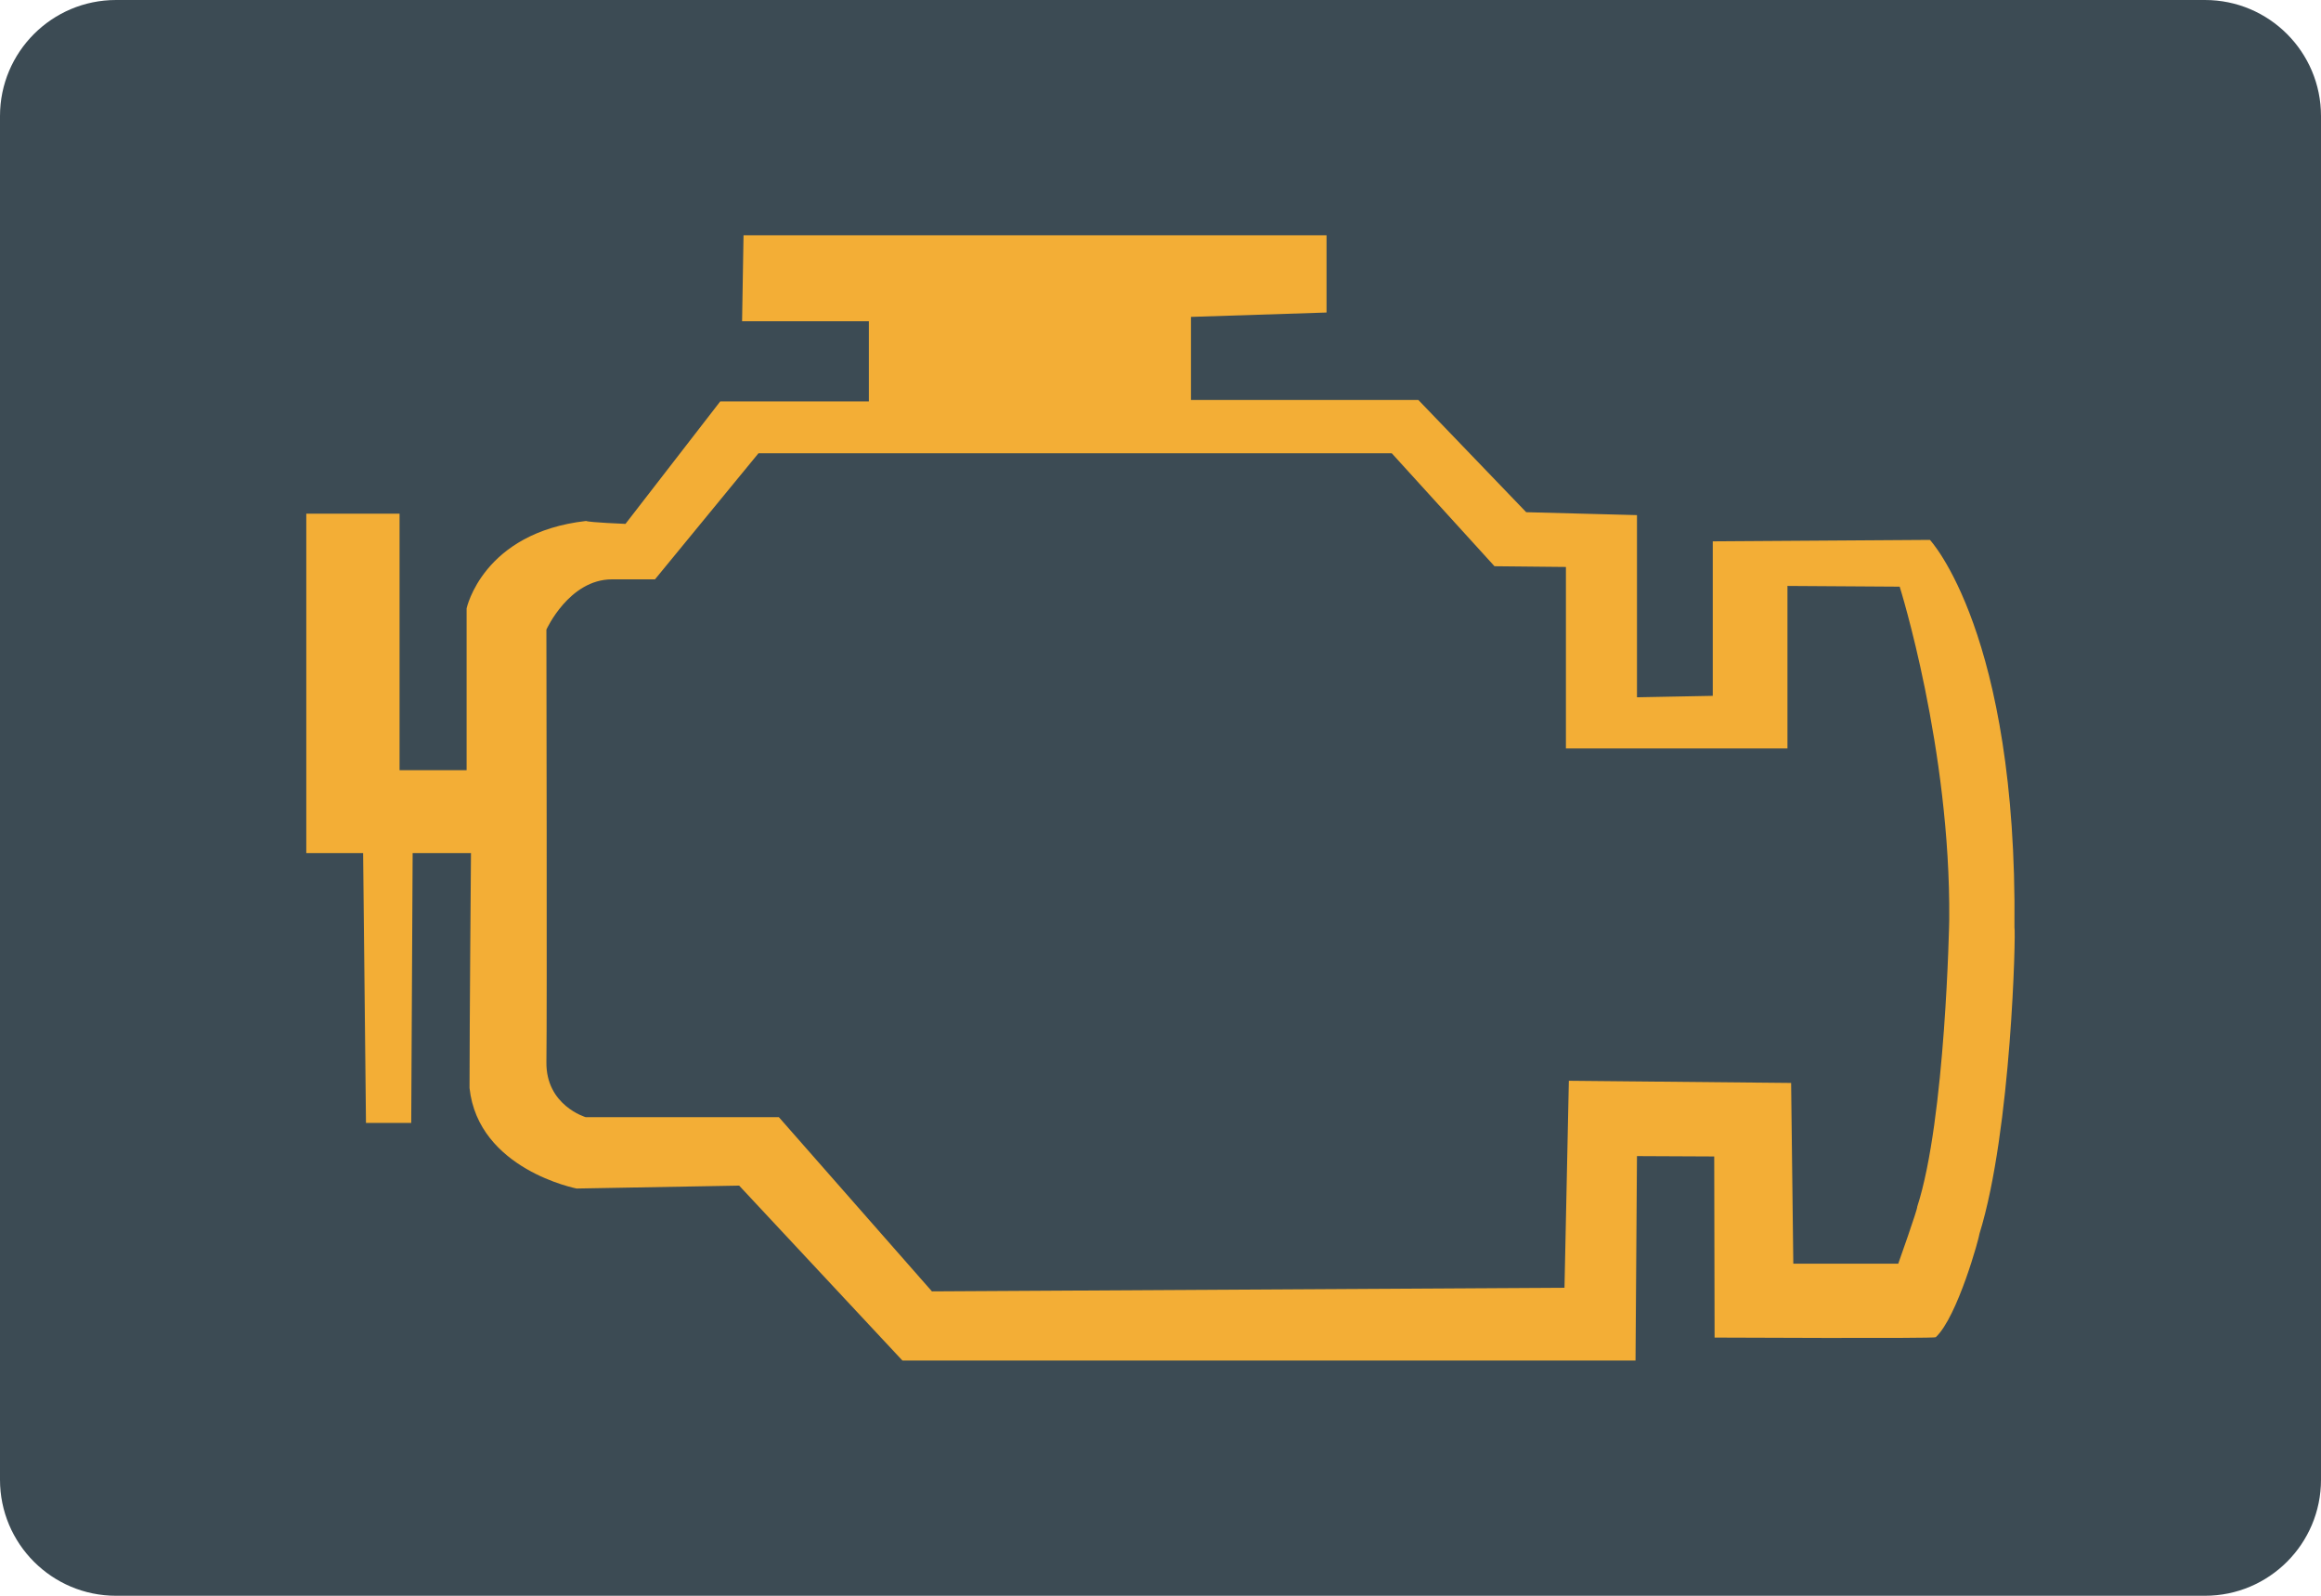
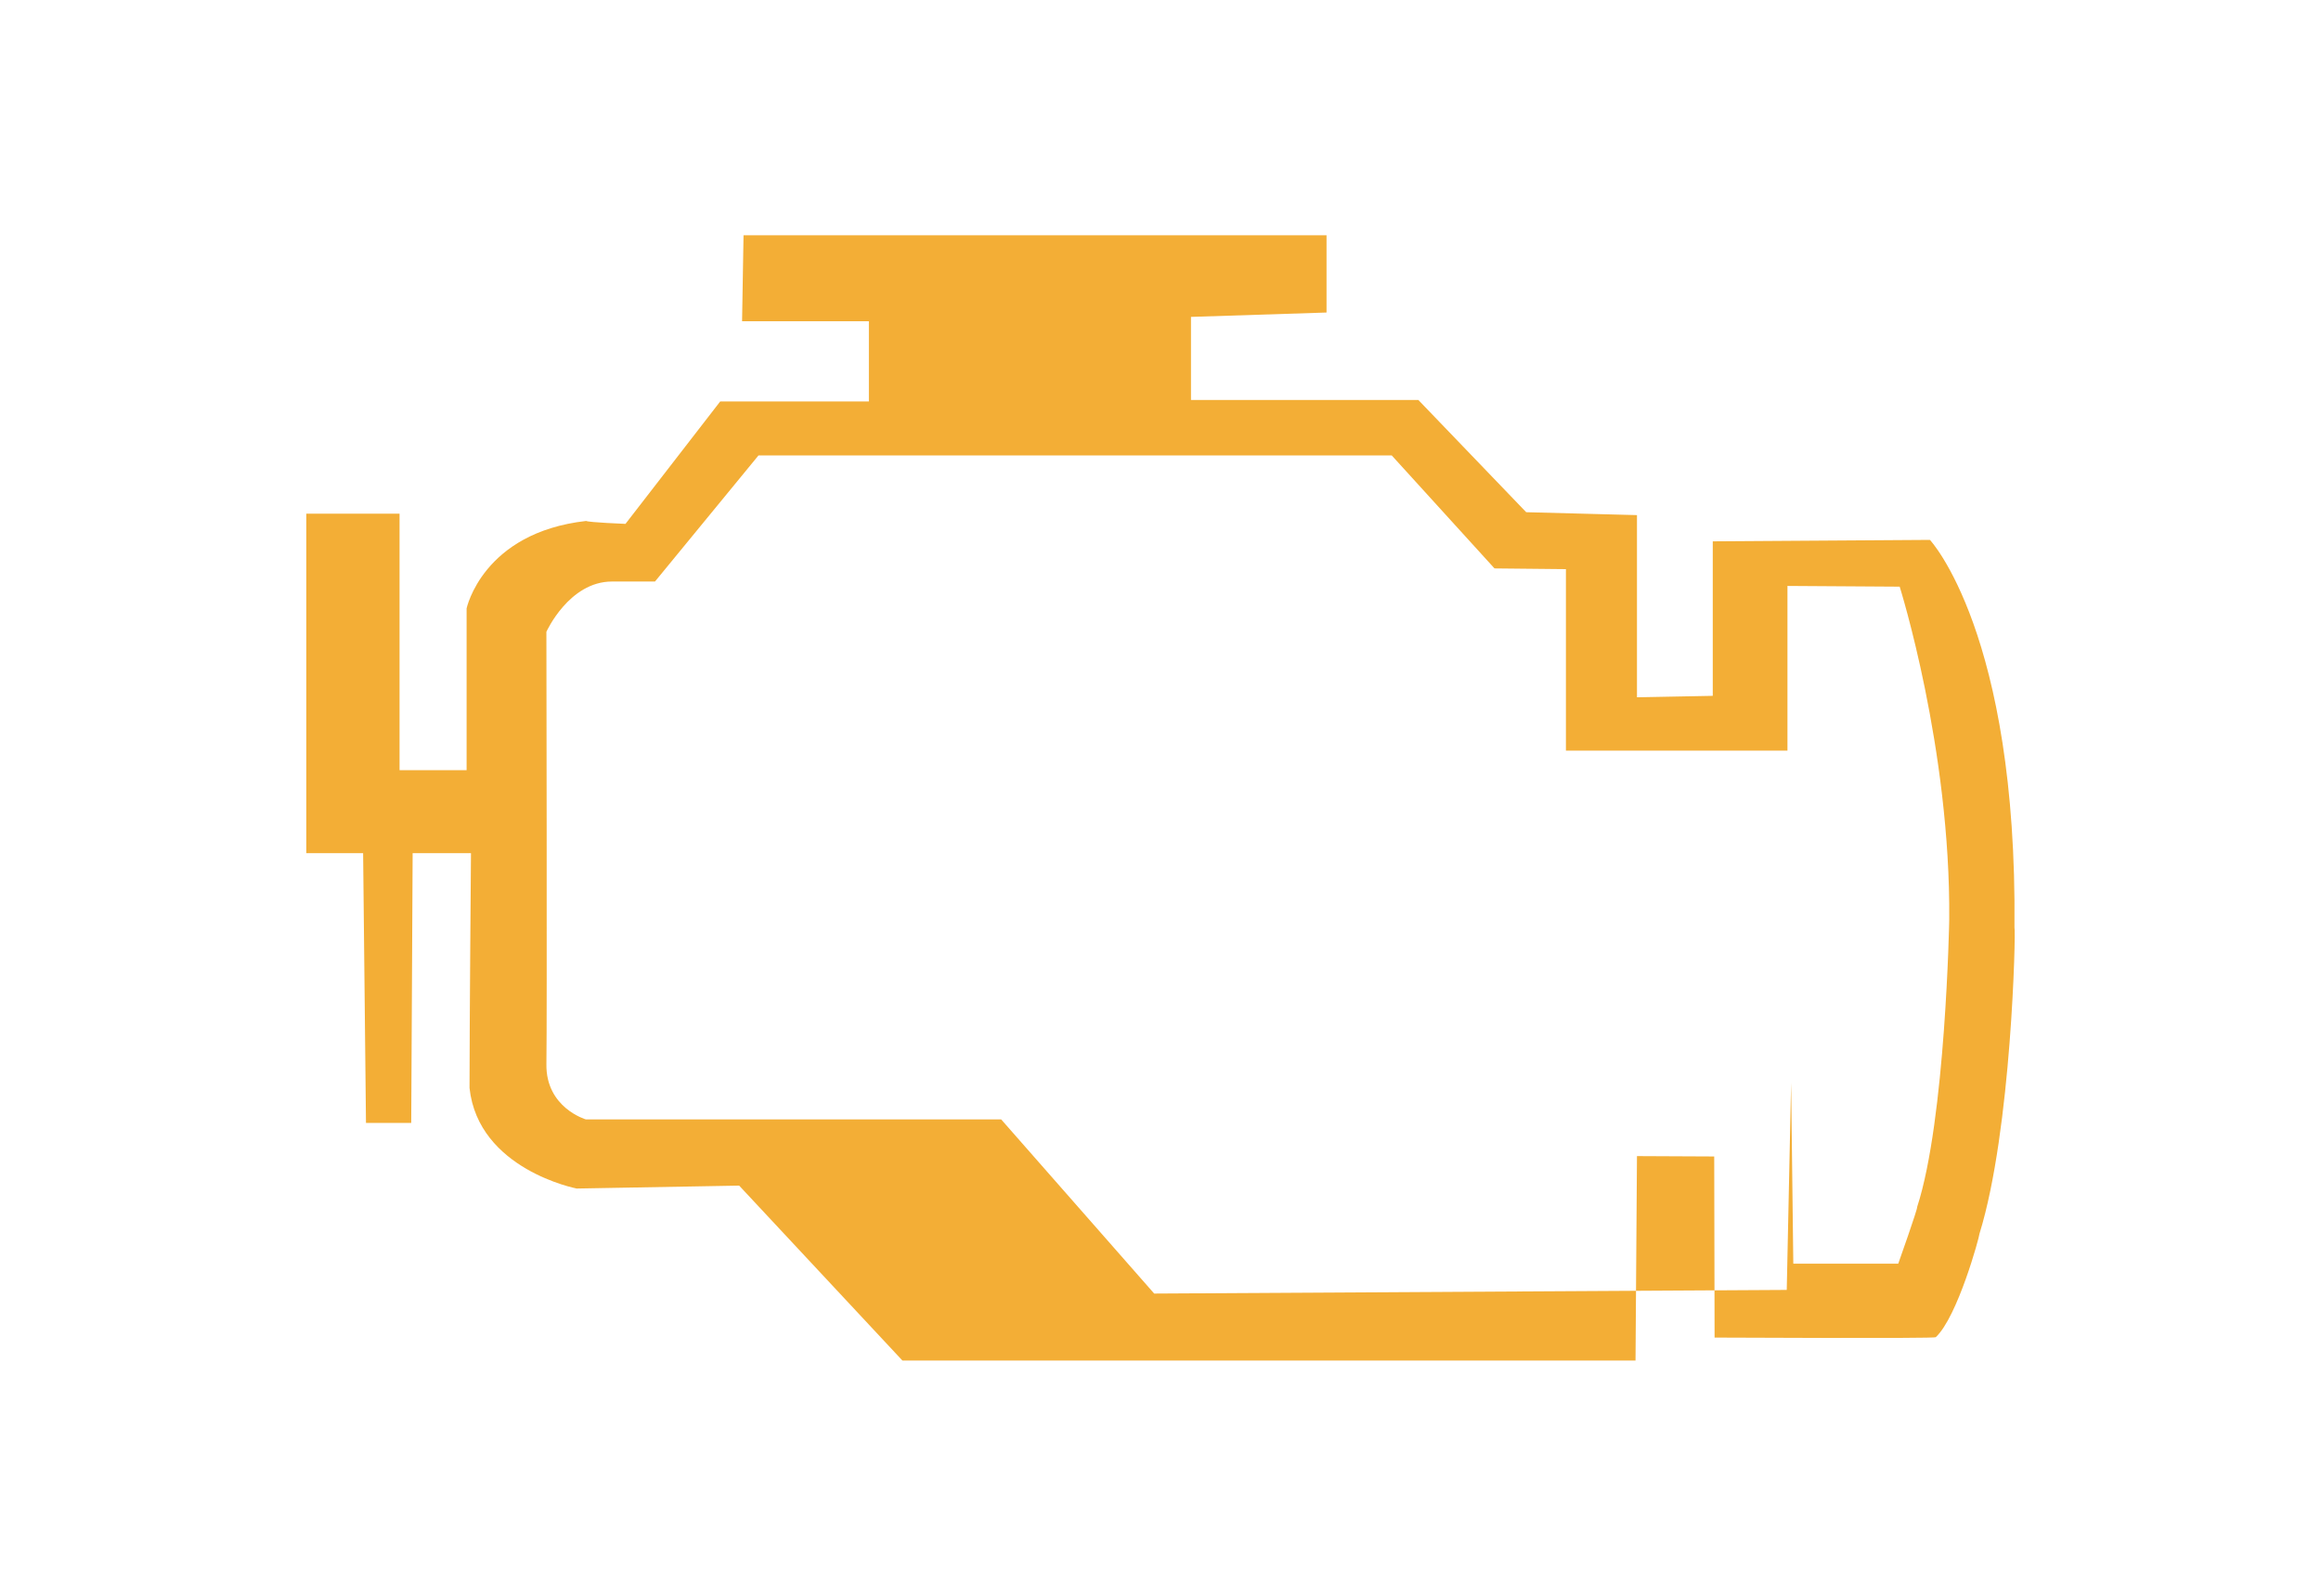
<svg xmlns="http://www.w3.org/2000/svg" version="1.1" id="图层_1" x="0px" y="0px" viewBox="0 0 160 110" style="enable-background:new 0 0 160 110;" xml:space="preserve">
-   <path id="XMLID_458_" style="fill:#3C4B54;" d="M152,110H8c-4.418,0-8-3.582-8-8V8c0-4.418,3.582-8,8-8h144c4.418,0,8,3.582,8,8v94  C160,106.418,156.418,110,152,110z" />
-   <path id="XMLID_459_" style="fill:#F3AE36;" d="M138.869,63.942c0.201-20.296-5.827-26.726-5.827-26.726l-14.971,0.1v10.65  l-5.225,0.1V35.508l-7.636-0.201l-7.435-7.736H82.102v-5.727l9.344-0.301v-5.325h-40.19l-0.1,5.928h8.741v5.526H49.649l-6.531,8.44  c0,0-2.512-0.1-2.713-0.201c-7.134,0.804-8.239,6.028-8.239,6.028v11.153h-4.622V35.408h-6.43v23.4h3.918l0.197,18.599l3.119-0.001  l0.098-18.598h4.021c0,0-0.1,12.067-0.1,16.187c0.603,5.627,7.385,6.933,7.385,6.933l11.203-0.201l11.253,12.057h50.538l0.1-14.091  l5.325,0.025l0.025,12.484c0,0,15.247,0.075,15.247-0.025c1.507-1.407,3.014-6.933,3.014-7.134  C138.668,77.908,138.97,64.143,138.869,63.942z M132.163,83.191c0.05,0.1-1.306,3.918-1.306,3.918h-7.234l-0.151-12.459L108.15,74.5  l-0.301,14.267l-43.606,0.251l-10.55-12.007H40.38c0,0-2.763-0.804-2.713-3.818c0.05-3.014-0.001-29.791-0.001-29.791  s1.558-3.466,4.522-3.466c2.964,0,2.964,0,2.964,0l7.134-8.691h43.656l7.083,7.787l4.923,0.05v12.509h15.272V40.39l7.736,0.05  c0,0,3.517,11.153,3.416,22.958C134.374,63.398,134.122,77.163,132.163,83.191z" />
+   <path id="XMLID_459_" style="fill:#F3AE36;" d="M138.869,63.942c0.201-20.296-5.827-26.726-5.827-26.726l-14.971,0.1v10.65  l-5.225,0.1V35.508l-7.636-0.201l-7.435-7.736H82.102v-5.727l9.344-0.301v-5.325h-40.19l-0.1,5.928h8.741v5.526H49.649l-6.531,8.44  c0,0-2.512-0.1-2.713-0.201c-7.134,0.804-8.239,6.028-8.239,6.028v11.153h-4.622V35.408h-6.43v23.4h3.918l0.197,18.599l3.119-0.001  l0.098-18.598h4.021c0,0-0.1,12.067-0.1,16.187c0.603,5.627,7.385,6.933,7.385,6.933l11.203-0.201l11.253,12.057h50.538l0.1-14.091  l5.325,0.025l0.025,12.484c0,0,15.247,0.075,15.247-0.025c1.507-1.407,3.014-6.933,3.014-7.134  C138.668,77.908,138.97,64.143,138.869,63.942z M132.163,83.191c0.05,0.1-1.306,3.918-1.306,3.918h-7.234l-0.151-12.459l-0.301,14.267l-43.606,0.251l-10.55-12.007H40.38c0,0-2.763-0.804-2.713-3.818c0.05-3.014-0.001-29.791-0.001-29.791  s1.558-3.466,4.522-3.466c2.964,0,2.964,0,2.964,0l7.134-8.691h43.656l7.083,7.787l4.923,0.05v12.509h15.272V40.39l7.736,0.05  c0,0,3.517,11.153,3.416,22.958C134.374,63.398,134.122,77.163,132.163,83.191z" />
</svg>